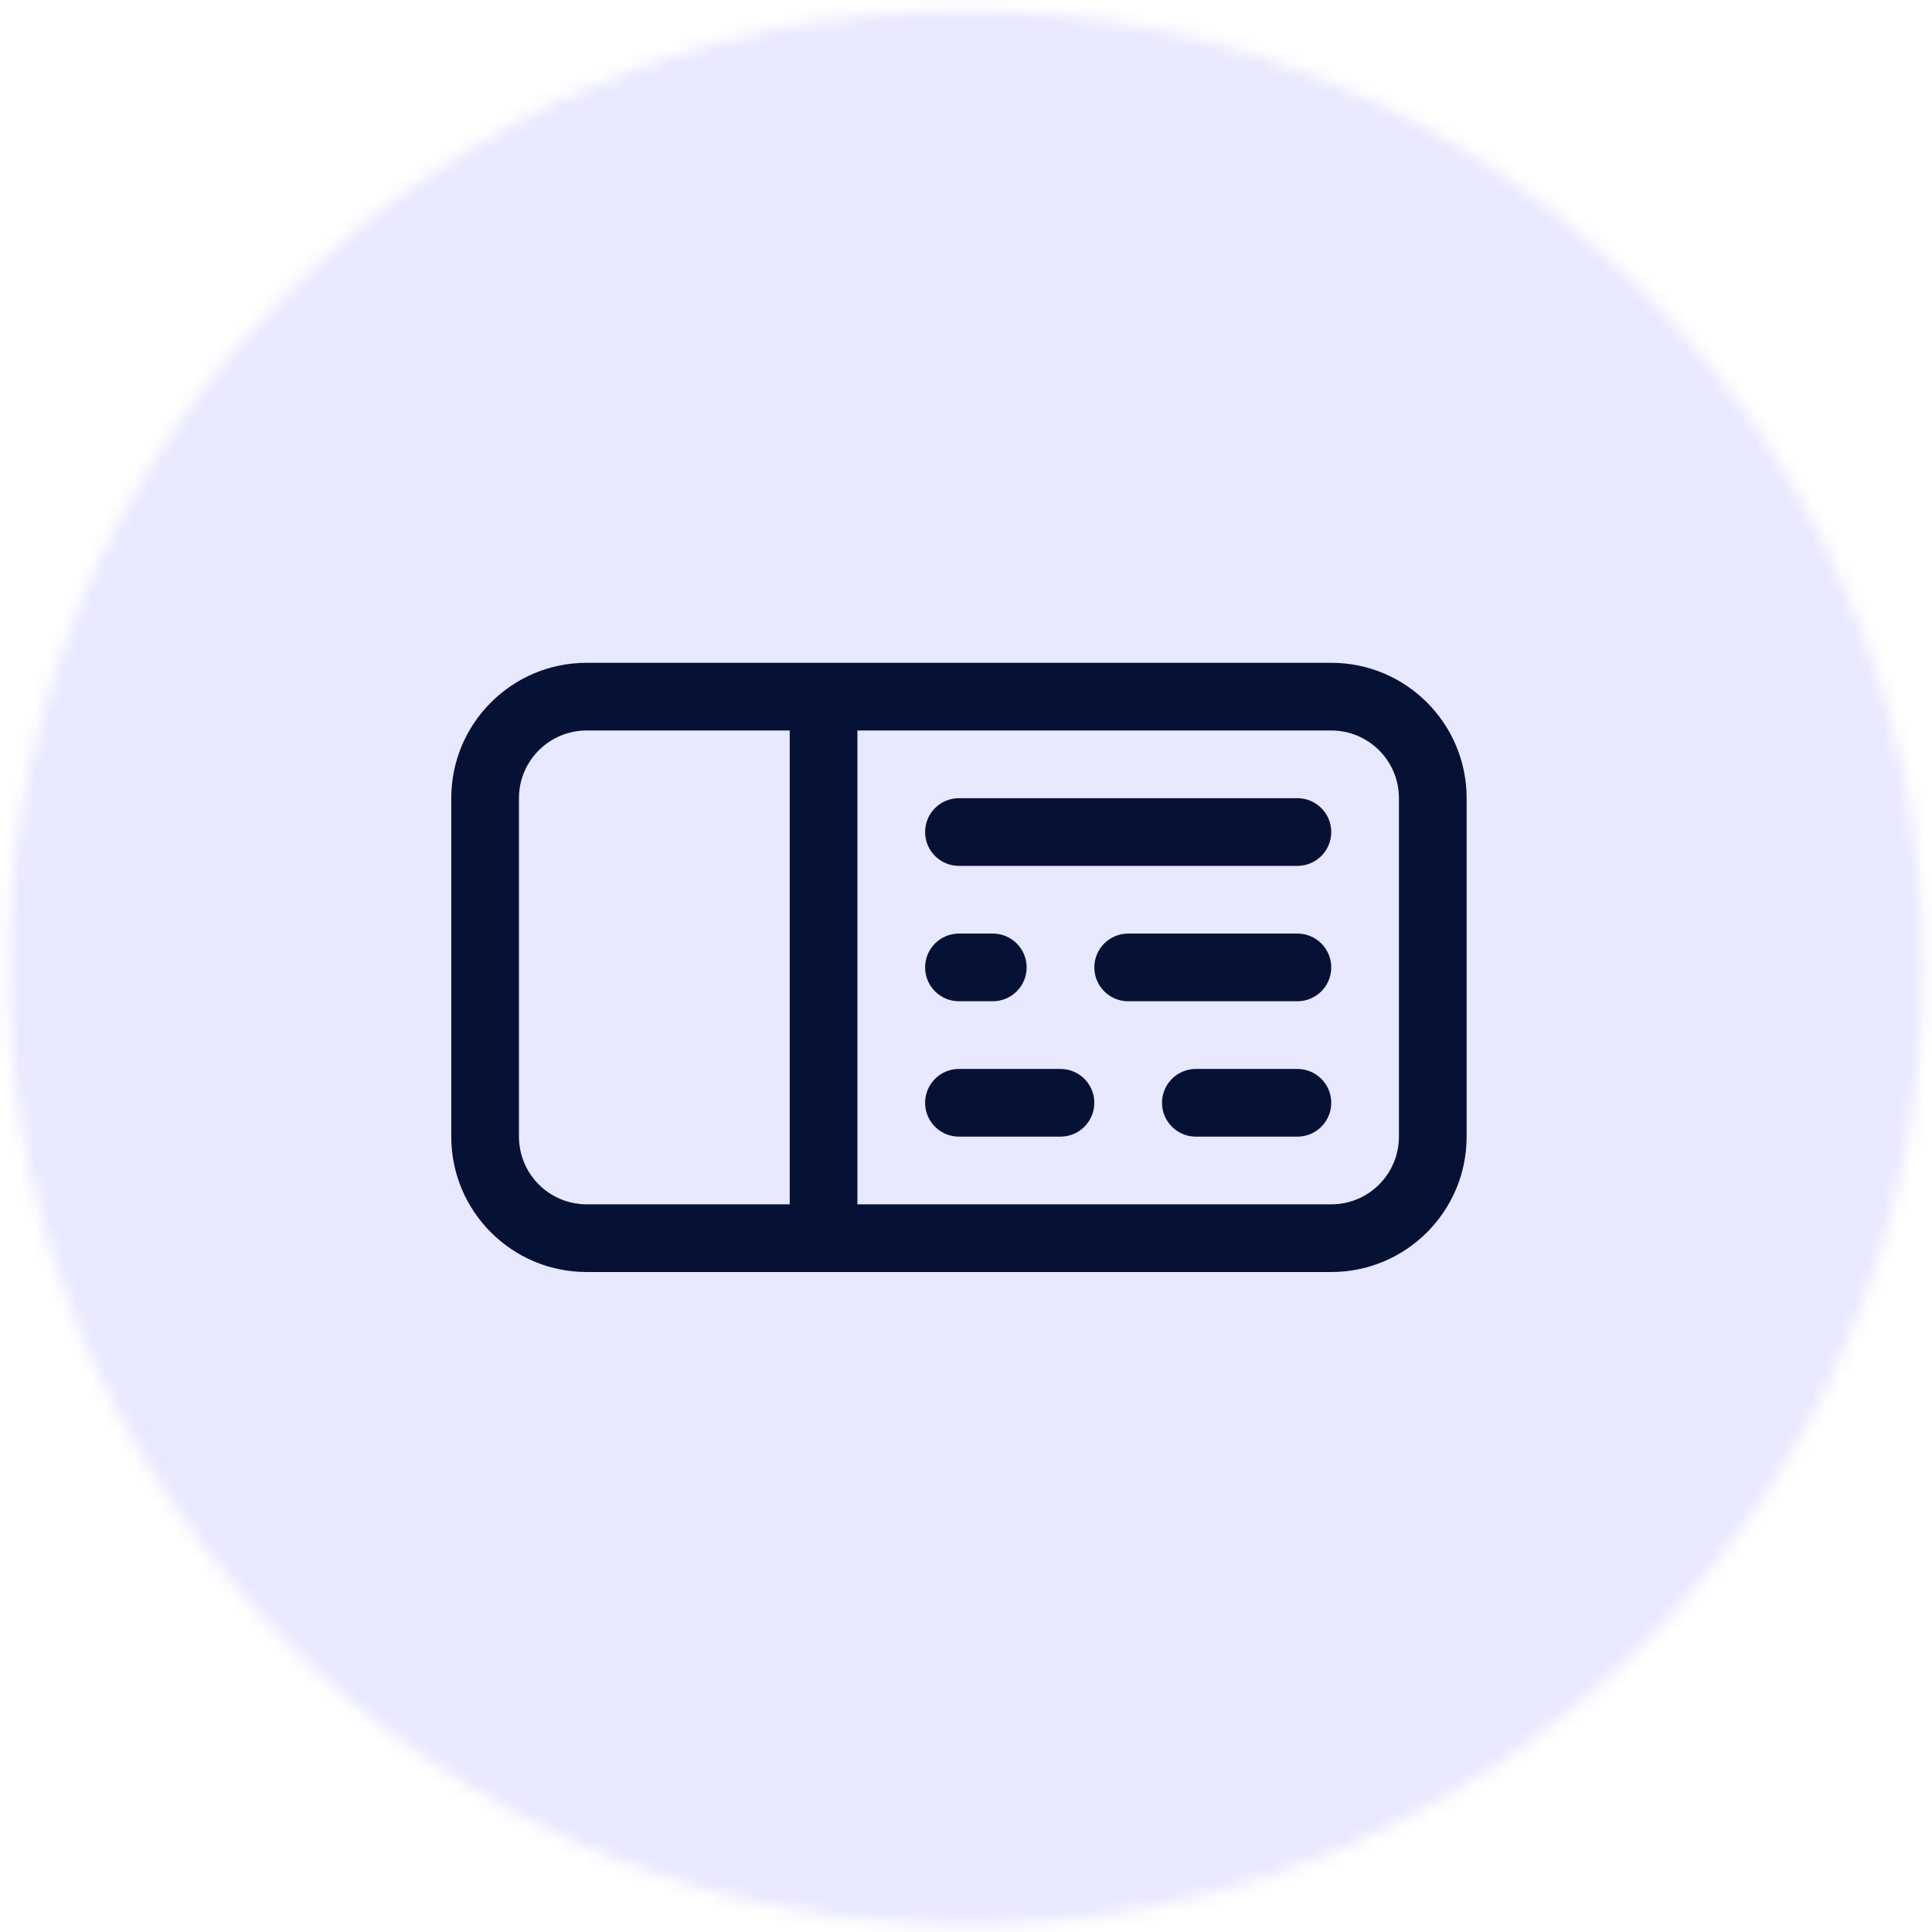
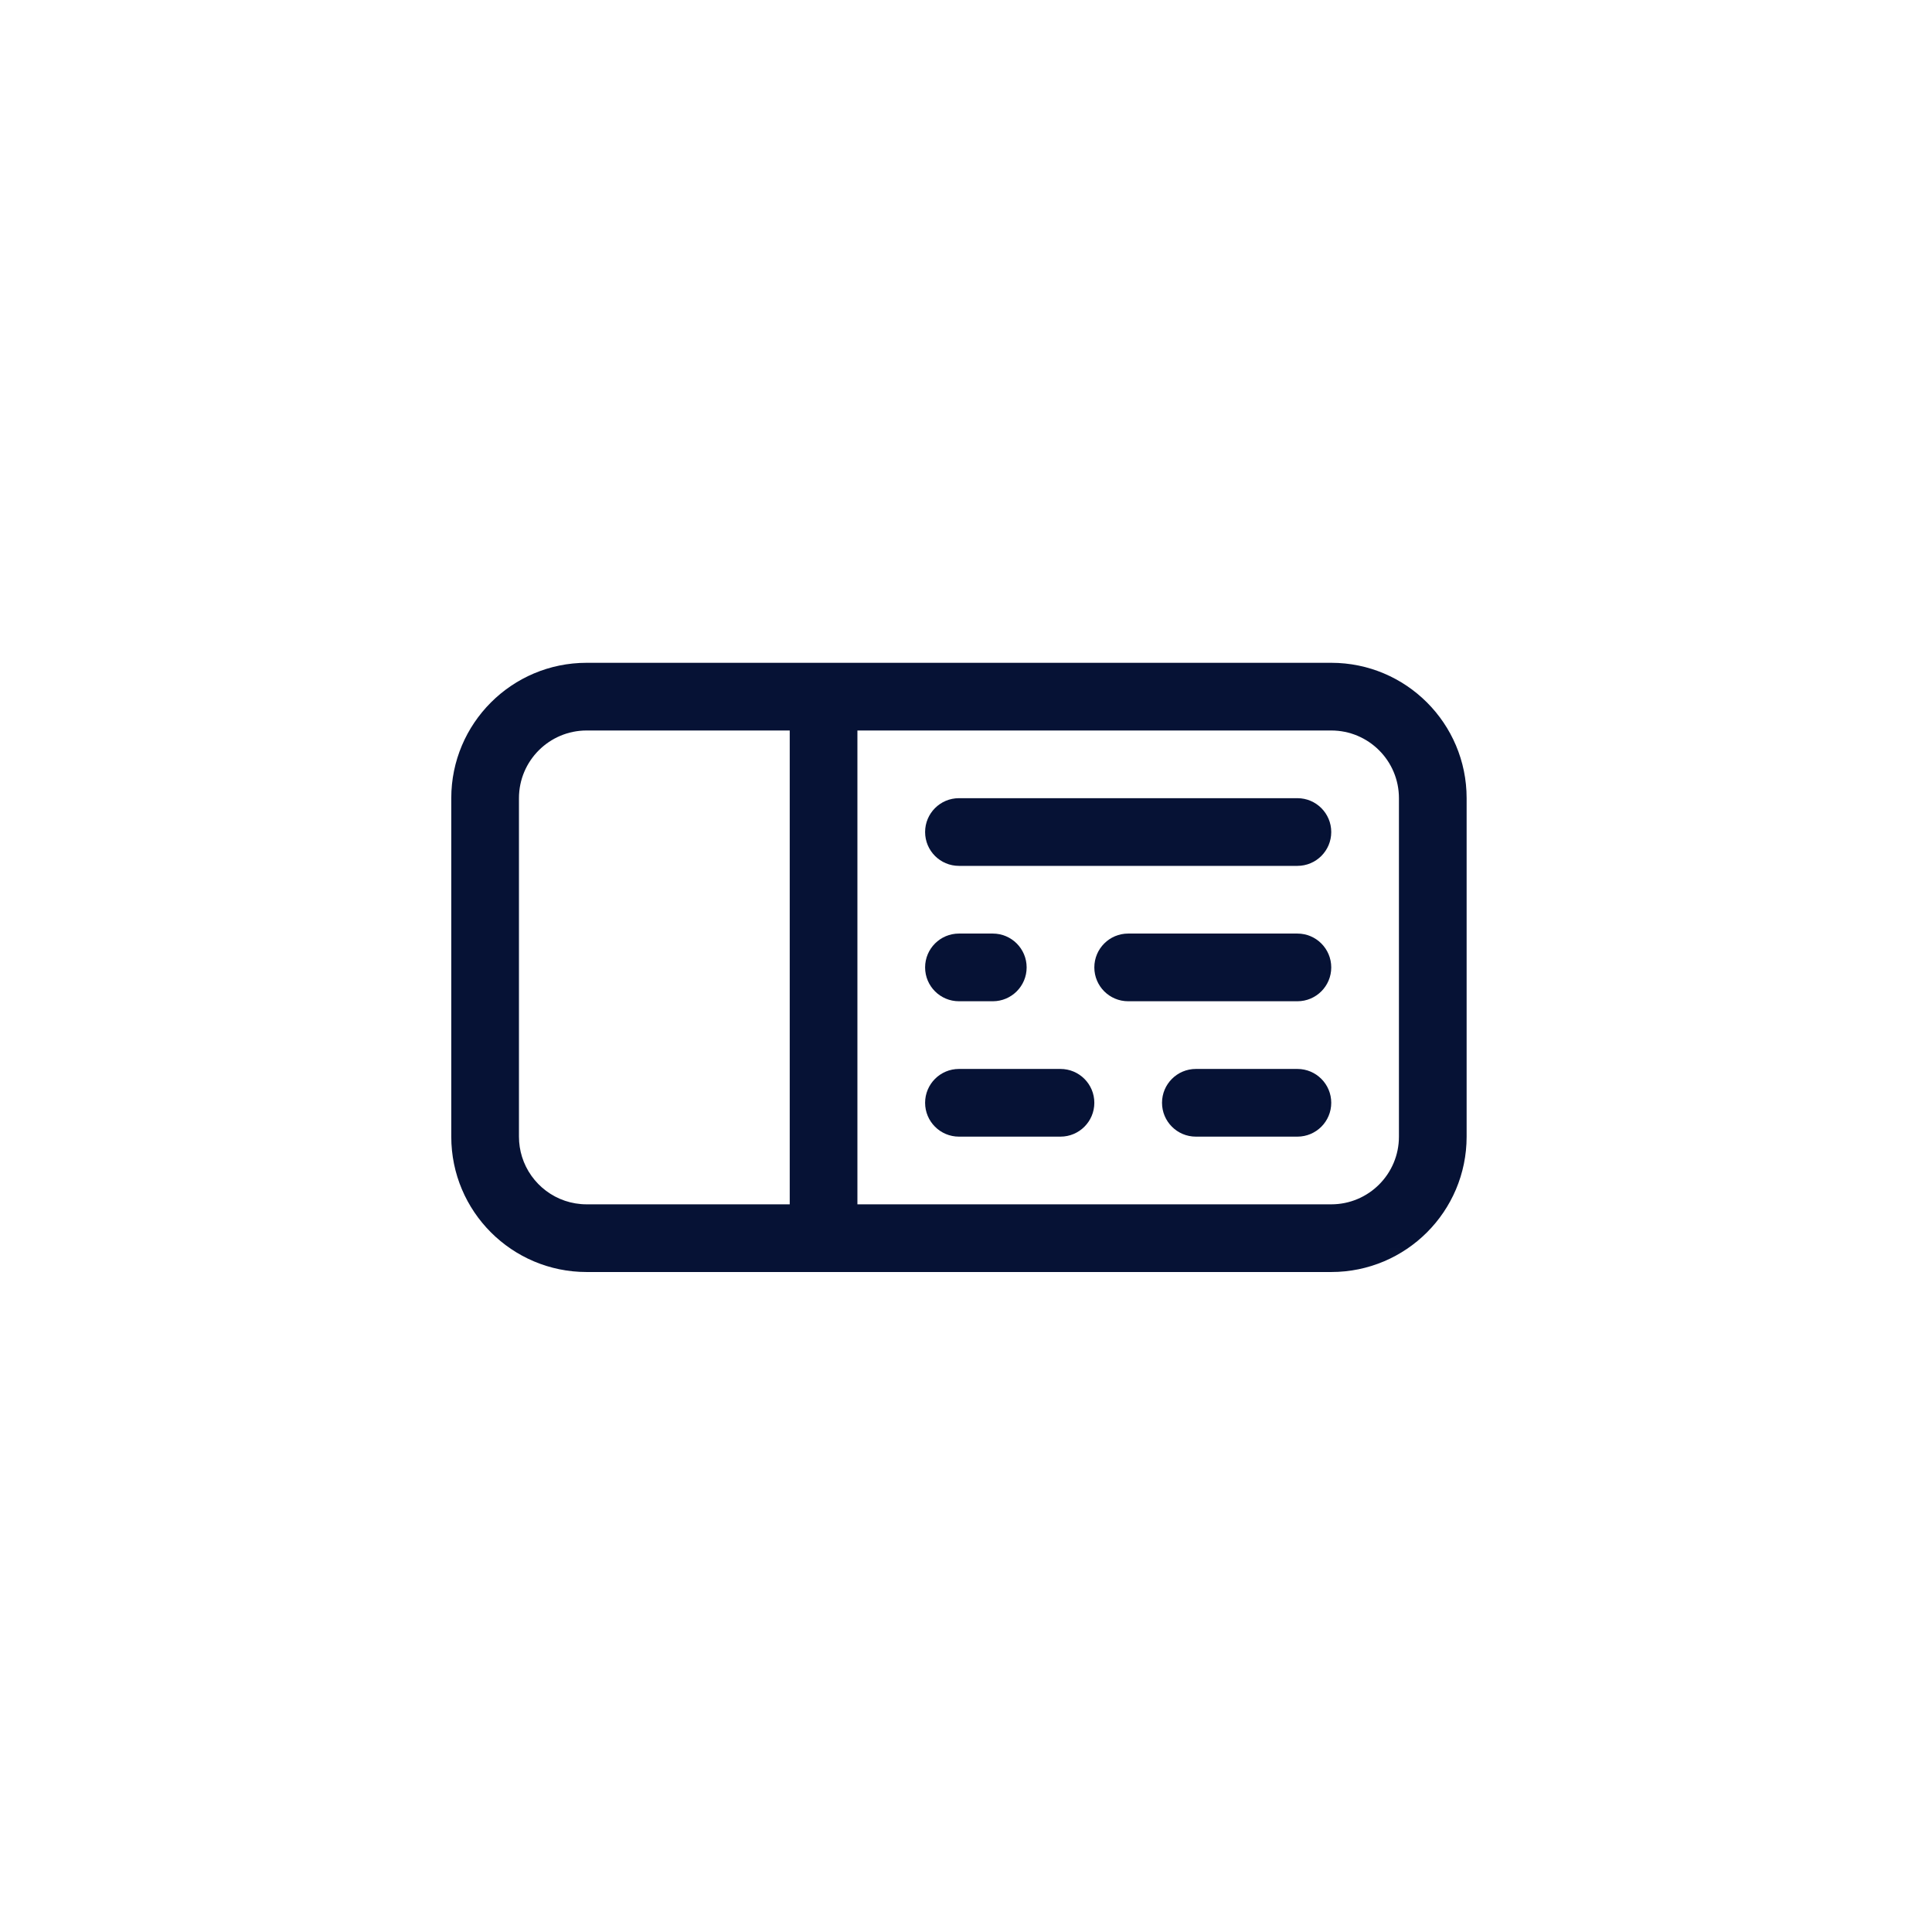
<svg xmlns="http://www.w3.org/2000/svg" width="137" height="137" viewBox="0 0 137 137" fill="none">
  <mask id="mask0_2002_711" style="mask-type:alpha" maskUnits="userSpaceOnUse" x="0" y="0" width="137" height="137">
-     <path d="M0.635 68.633C0.635 31.159 31.014 0.779 68.488 0.779C105.963 0.779 136.342 31.159 136.342 68.633C136.342 106.108 105.963 136.488 68.488 136.488C31.014 136.488 0.635 106.108 0.635 68.633Z" fill="#D9D9D9" />
+     <path d="M0.635 68.633C0.635 31.159 31.014 0.779 68.488 0.779C105.963 0.779 136.342 31.159 136.342 68.633C31.014 136.488 0.635 106.108 0.635 68.633Z" fill="#D9D9D9" />
  </mask>
  <g mask="url(#mask0_2002_711)">
-     <path d="M197.463 68.79C197.463 143.453 141.095 203.979 71.563 203.979C2.03 203.979 -54.337 143.453 -54.337 68.79C-54.337 -5.873 2.03 -66.399 71.563 -66.399C141.095 -66.399 197.463 -5.873 197.463 68.79Z" fill="#E8E8FF" />
    <path fill-rule="evenodd" clip-rule="evenodd" d="M94.4 51.8H60.8L60.8 85.4H94.4C97.051 85.4 99.2 83.251 99.2 80.6V56.6C99.2 53.949 97.051 51.8 94.4 51.8ZM37.016 82.027C36.876 81.576 36.8 81.097 36.8 80.6L36.8 56.6C36.8 53.949 38.949 51.8 41.6 51.8L56 51.8L56 85.4H41.6C39.446 85.4 37.623 83.981 37.016 82.027ZM32 56.6V80.6V80.6C32 85.902 36.298 90.2 41.6 90.2L60.8 90.2V90.2H94.4C99.702 90.2 104 85.902 104 80.6V56.6C104 51.298 99.702 47 94.4 47H41.6C36.298 47 32 51.298 32 56.6ZM68 56.6C66.674 56.6 65.6 57.675 65.6 59C65.6 60.326 66.674 61.4 68 61.4H92C93.326 61.4 94.4 60.326 94.4 59C94.4 57.675 93.326 56.6 92 56.6H68ZM65.6 78.2C65.6 76.875 66.674 75.8 68 75.8H75.2C76.525 75.8 77.6 76.875 77.6 78.2C77.6 79.526 76.525 80.6 75.2 80.6H68C66.674 80.6 65.6 79.526 65.6 78.2ZM84.8 75.8C83.475 75.8 82.4 76.875 82.4 78.2C82.4 79.526 83.475 80.6 84.8 80.6H92C93.326 80.6 94.4 79.526 94.4 78.2C94.4 76.875 93.326 75.8 92 75.8H84.8ZM65.6 68.6C65.6 67.275 66.674 66.2 68 66.2H70.4C71.725 66.2 72.8 67.275 72.8 68.6C72.8 69.926 71.725 71 70.4 71H68C66.674 71 65.6 69.926 65.6 68.6ZM80 66.2C78.674 66.2 77.6 67.275 77.6 68.6C77.6 69.926 78.674 71 80 71H92C93.326 71 94.4 69.926 94.4 68.6C94.4 67.275 93.326 66.2 92 66.2H80Z" fill="#061235" />
  </g>
</svg>